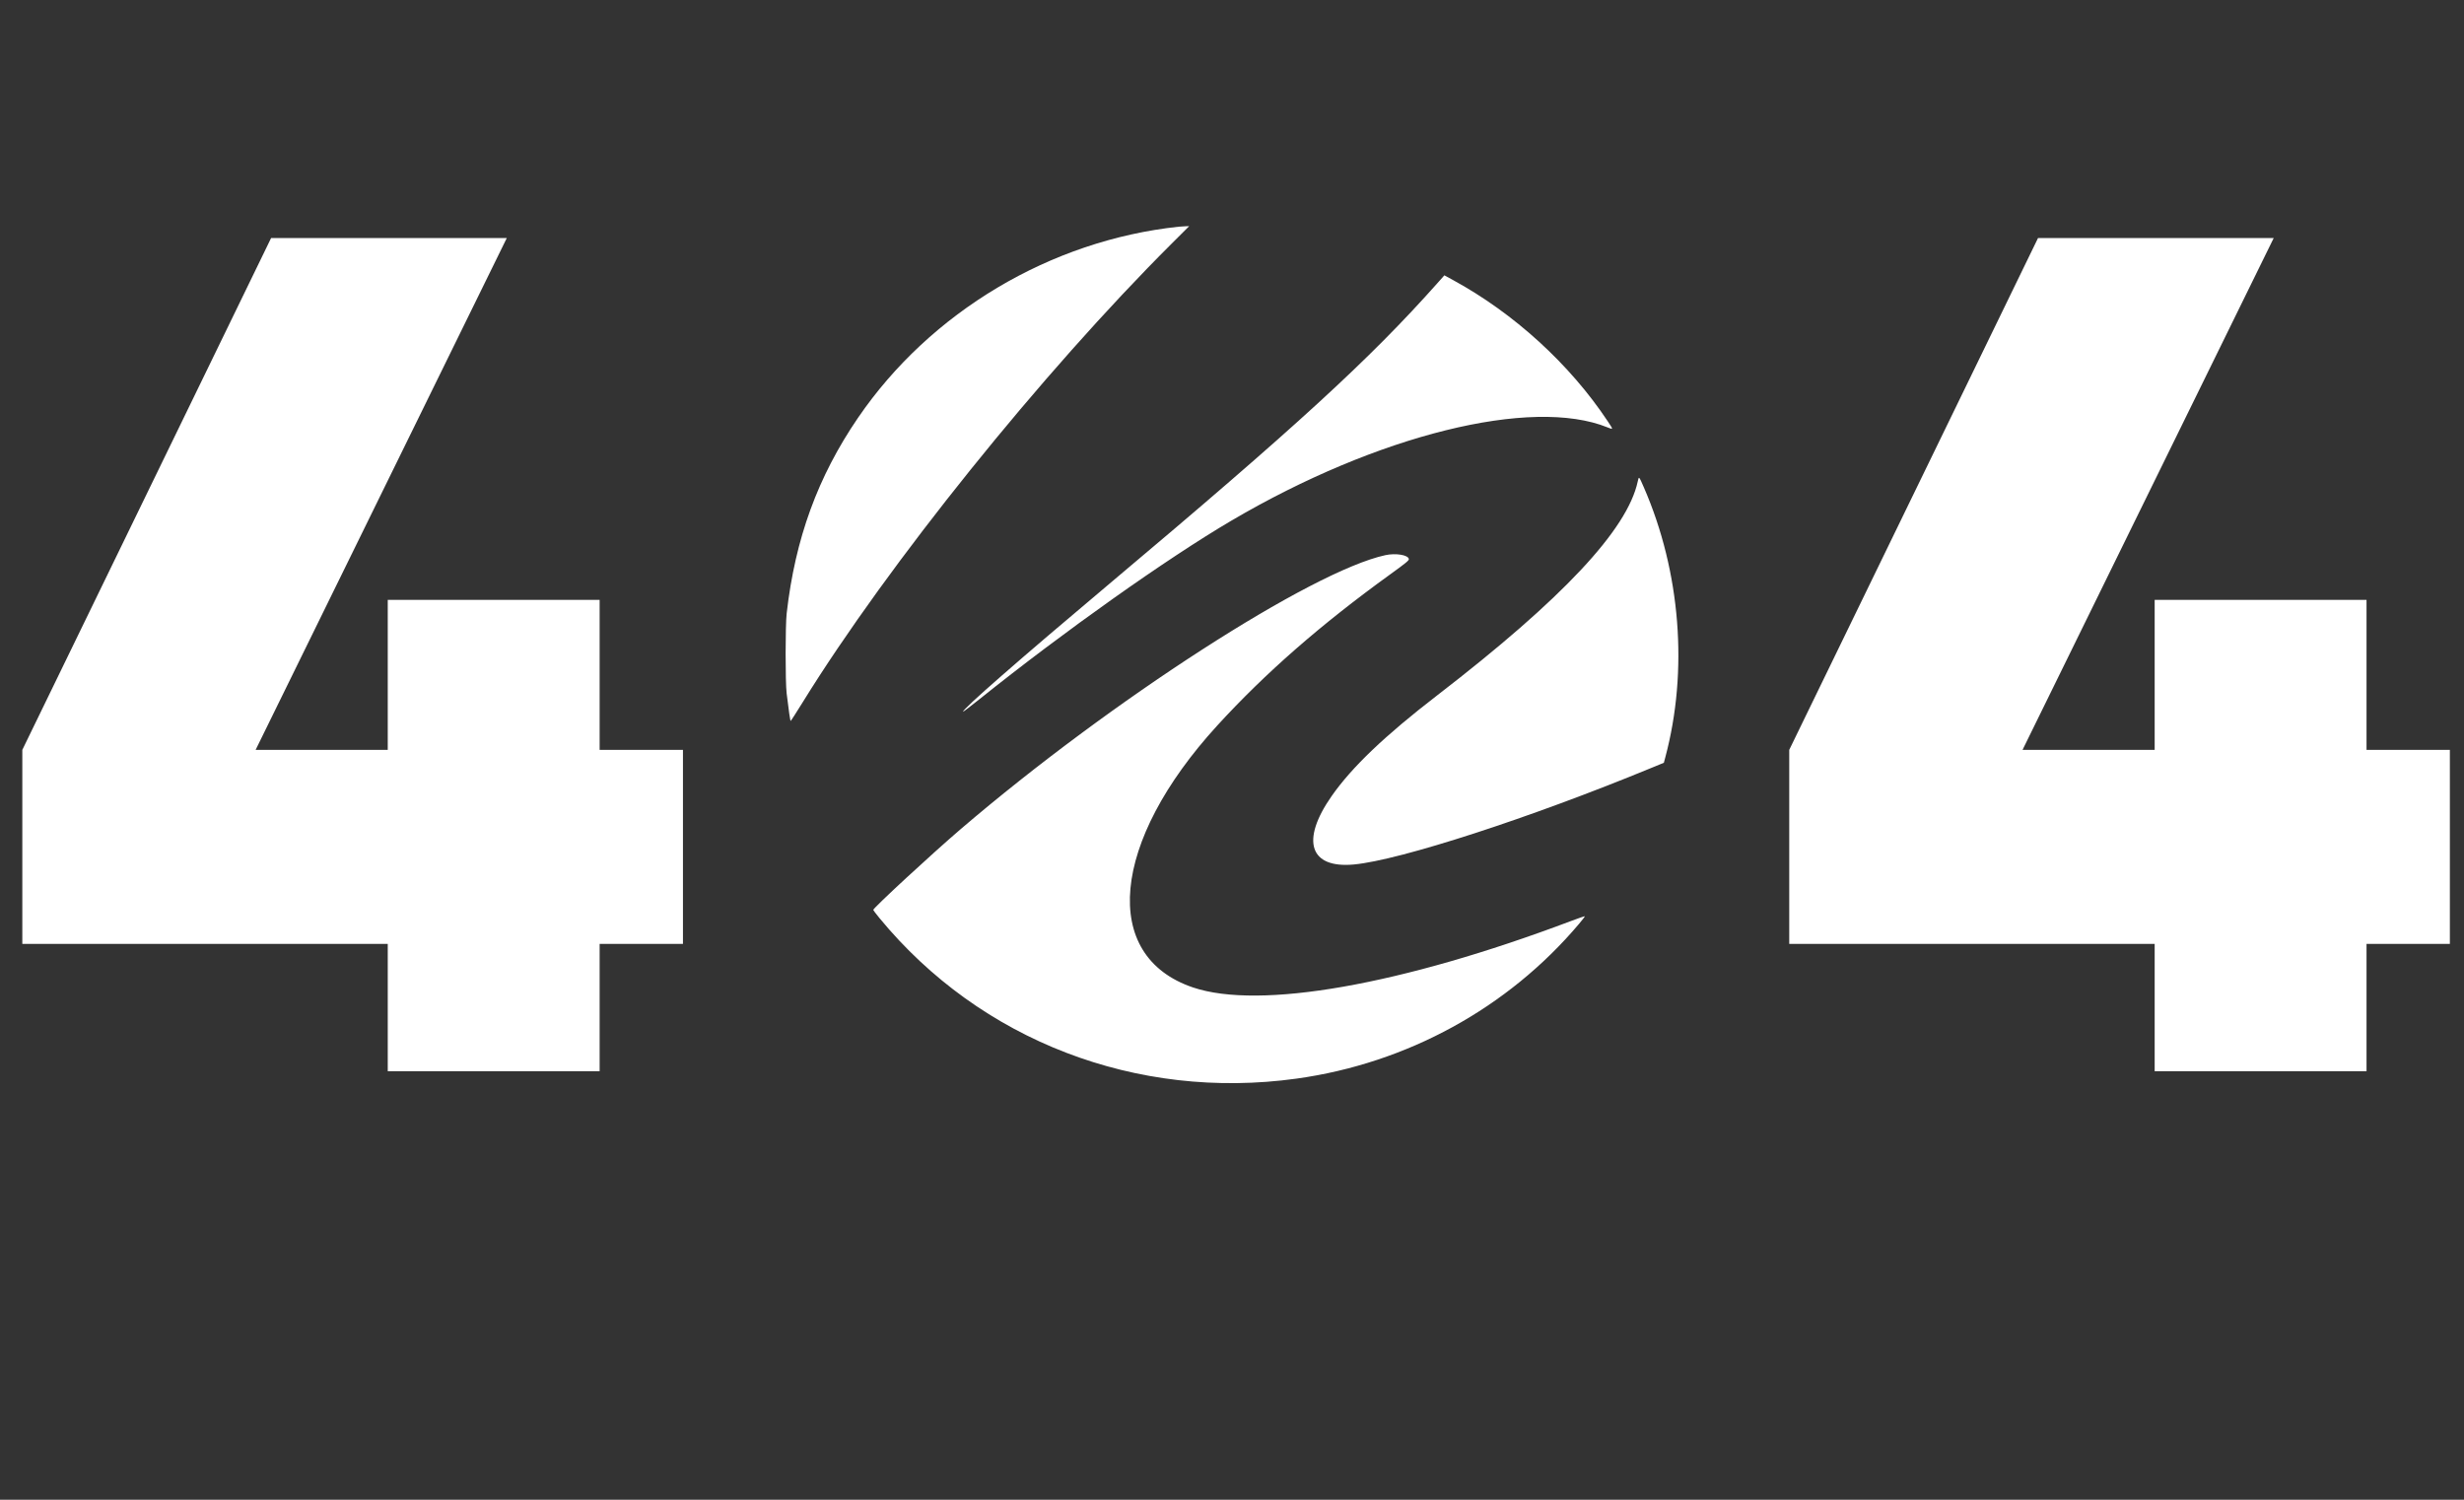
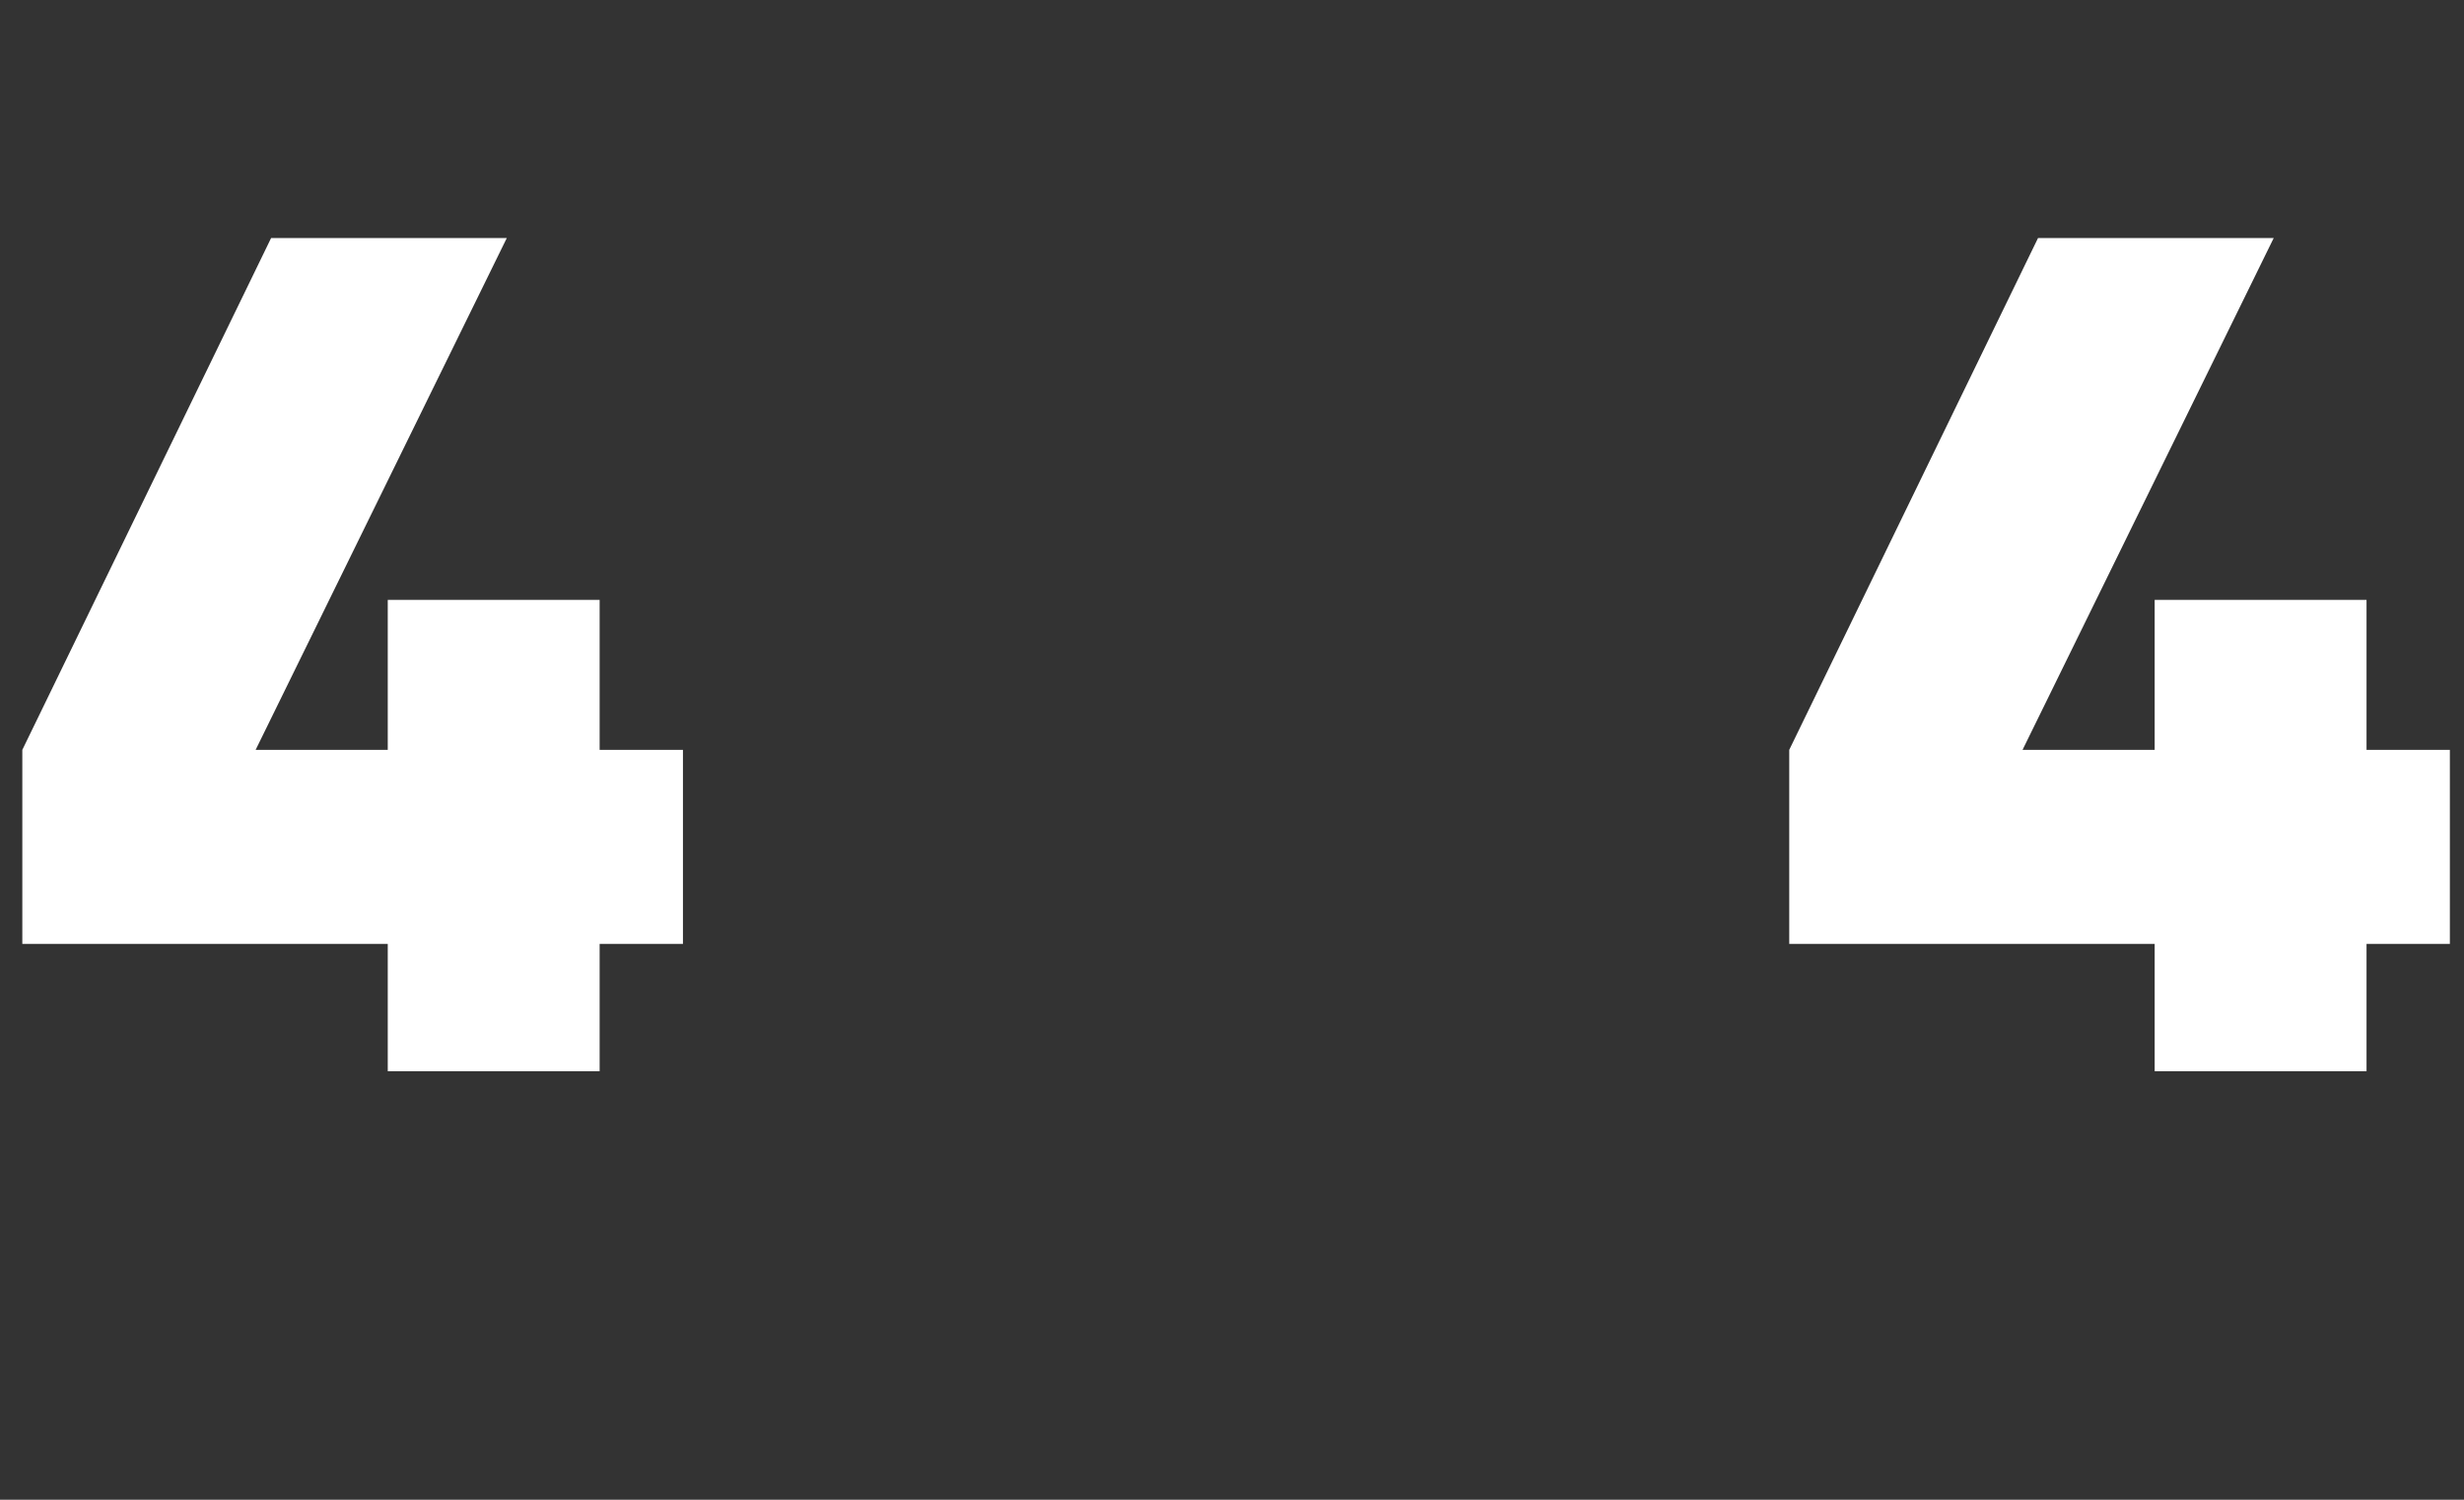
<svg xmlns="http://www.w3.org/2000/svg" width="207" height="126" viewBox="0 0 207 126" fill="none">
  <rect x="0" y="0" width="207" height="126" fill="#333333" stroke="none" />
-   <path fill-rule="evenodd" clip-rule="evenodd" d="M99.033 19.045C88.257 20.19 78.16 26.205 72.081 35.102C68.701 40.048 66.805 45.246 66.089 51.527C65.972 52.551 65.97 57.287 66.086 58.255C66.259 59.706 66.386 60.571 66.424 60.57C66.446 60.569 66.909 59.85 67.452 58.972C74.608 47.406 87.557 31.311 98.424 20.476L99.903 19L99.584 19.01C99.408 19.016 99.16 19.031 99.033 19.045ZM120.766 23.779C115.089 30.168 108.843 35.894 93.192 49.053C85.633 55.41 80.772 59.66 80.91 59.793C80.926 59.807 81.563 59.32 82.326 58.709C89.389 53.05 98.036 46.923 103.455 43.738C115.71 36.533 128.677 33.321 135.055 35.91C135.545 36.109 135.545 36.114 135.066 35.393C131.876 30.592 127.197 26.323 122.05 23.518L121.341 23.132L120.766 23.779ZM137.585 40.452C136.716 44.495 131.268 50.307 120.745 58.414C116.334 61.812 113.572 64.448 111.868 66.886C109.253 70.628 110.017 72.976 113.739 72.629C117.62 72.267 128.564 68.712 138.792 64.49L139.78 64.083L139.897 63.644C141.847 56.371 141.188 48.035 138.103 40.953C137.681 39.983 137.685 39.987 137.585 40.452ZM116.39 46.64C110.184 47.983 93.335 58.85 80.719 69.648C78.302 71.716 73.361 76.281 73.361 76.446C73.361 76.473 73.603 76.789 73.899 77.149C82.369 87.43 95.498 92.481 108.918 90.62C118.203 89.333 126.678 84.691 132.652 77.62C132.938 77.282 133.158 76.993 133.143 76.978C133.127 76.963 132.595 77.146 131.962 77.385C117.713 82.761 105.816 84.85 100.221 82.959C92.431 80.328 93.323 70.727 102.265 60.952C106.302 56.538 110.959 52.469 116.798 48.249C118.109 47.303 118.374 47.084 118.357 46.969C118.306 46.626 117.263 46.451 116.39 46.64Z" fill="white" />
  <path d="M50.375 63H57.375V79.3H50.375V90H32.575V79.3H1.875V63L22.775 20H42.575L21.475 63H32.575V50.4H50.375V63ZM198.812 63H205.813V79.3H198.812V90H181.013V79.3H150.313V63L171.213 20H191.013L169.913 63H181.013V50.4H198.812V63Z" fill="white" />
</svg>